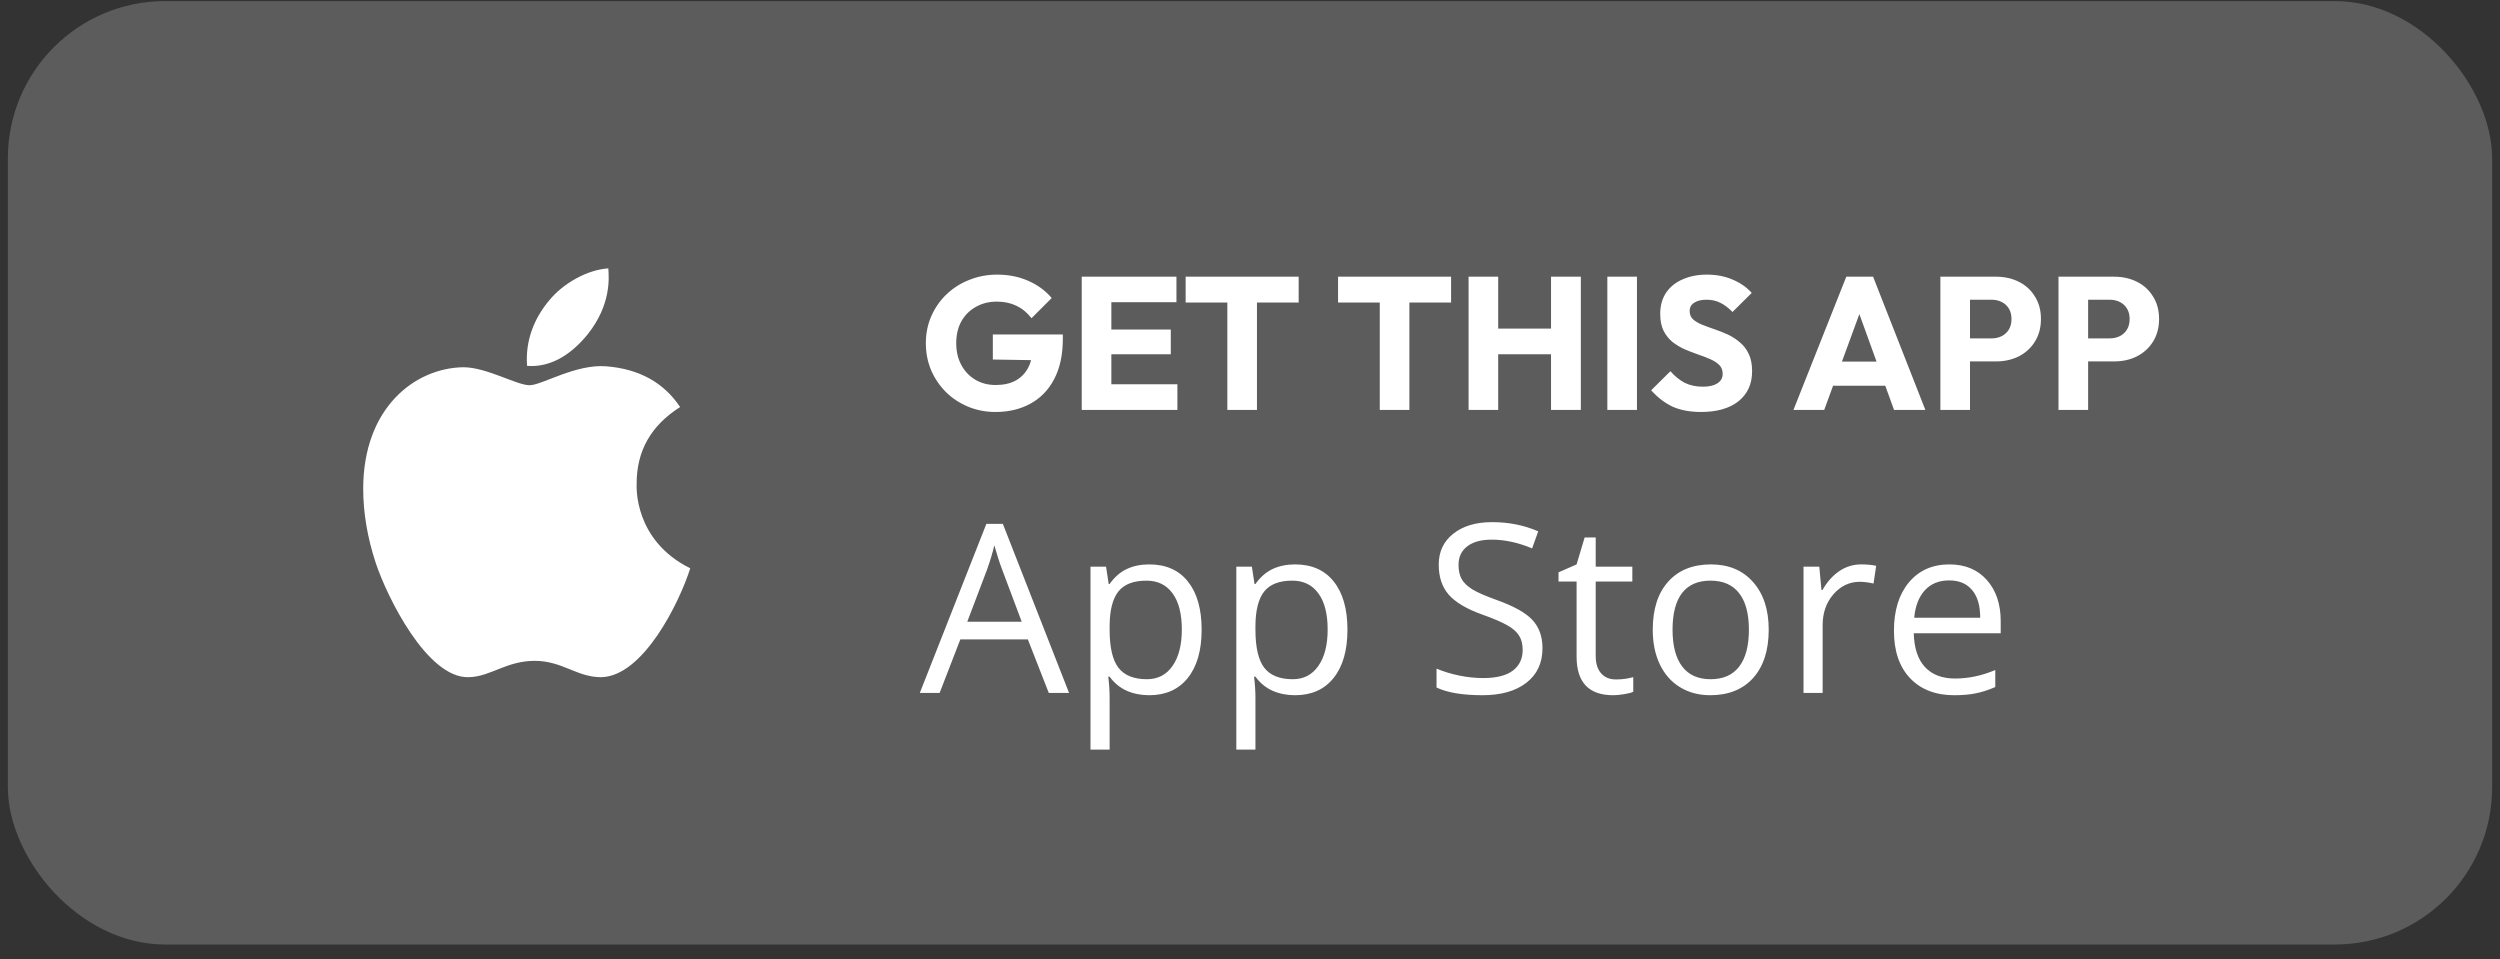
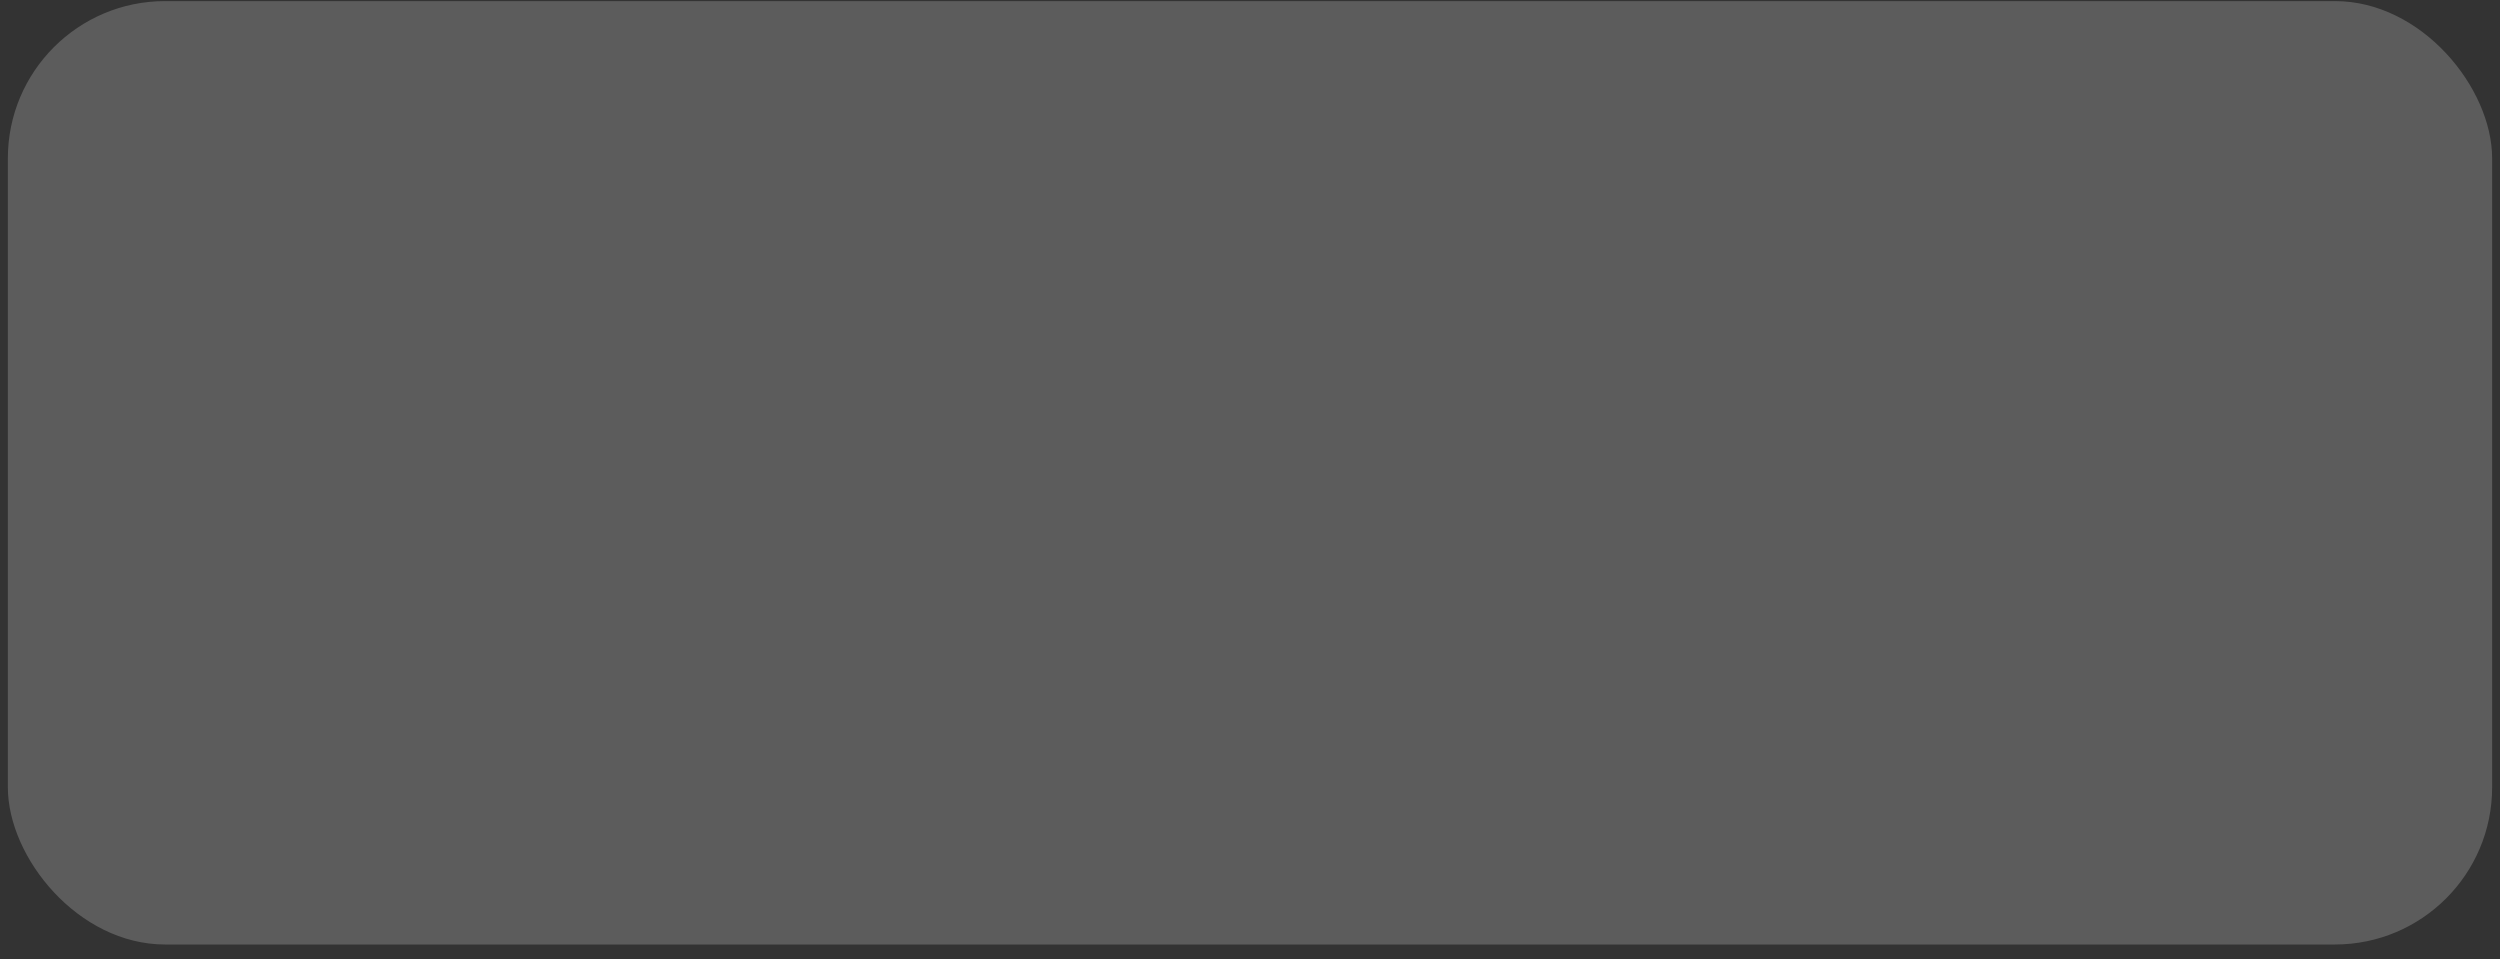
<svg xmlns="http://www.w3.org/2000/svg" width="159" height="61" viewBox="0 0 159 61" fill="none">
  <rect x="0" y="0" width="159" height="61" fill="#333333" stroke="none" />
  <rect x="0.5" y="0.07" width="158" height="60" rx="10" fill="white" fill-opacity="0.2" />
  <g clip-path="url(#clip0_2438_1064)">
-     <path d="M40.49 30.809C40.479 28.679 41.397 27.071 43.254 25.887C42.215 24.326 40.645 23.466 38.573 23.298C36.611 23.136 34.467 24.5 33.682 24.5C32.853 24.5 30.953 23.356 29.46 23.356C26.377 23.409 23.1 25.939 23.1 31.088C23.1 32.609 23.365 34.18 23.896 35.801C24.603 37.932 27.156 43.156 29.82 43.069C31.212 43.034 32.196 42.03 34.008 42.03C35.766 42.03 36.678 43.069 38.23 43.069C40.916 43.028 43.226 38.28 43.9 36.144C40.297 34.362 40.49 30.92 40.49 30.809ZM37.363 21.278C38.871 19.398 38.733 17.685 38.689 17.07C37.357 17.151 35.815 18.022 34.937 19.096C33.97 20.245 33.401 21.667 33.522 23.269C34.964 23.385 36.28 22.607 37.363 21.278Z" fill="white" />
-   </g>
-   <path d="M63.312 26.202C62.696 26.202 62.116 26.09 61.572 25.866C61.036 25.642 60.568 25.334 60.168 24.942C59.768 24.542 59.452 24.078 59.22 23.55C58.996 23.014 58.884 22.438 58.884 21.822C58.884 21.206 59 20.634 59.232 20.106C59.464 19.578 59.784 19.118 60.192 18.726C60.608 18.326 61.092 18.018 61.644 17.802C62.196 17.578 62.788 17.466 63.42 17.466C64.148 17.466 64.808 17.598 65.4 17.862C66 18.126 66.496 18.49 66.888 18.954L65.604 20.238C65.332 19.886 65.012 19.622 64.644 19.446C64.276 19.27 63.86 19.182 63.396 19.182C62.9 19.182 62.456 19.294 62.064 19.518C61.672 19.734 61.364 20.042 61.14 20.442C60.924 20.834 60.816 21.294 60.816 21.822C60.816 22.35 60.924 22.814 61.14 23.214C61.356 23.614 61.652 23.926 62.028 24.15C62.404 24.374 62.836 24.486 63.324 24.486C63.82 24.486 64.24 24.394 64.584 24.21C64.936 24.018 65.204 23.746 65.388 23.394C65.58 23.034 65.676 22.598 65.676 22.086L66.924 22.926L63.144 22.866V21.27H67.596V21.546C67.596 22.562 67.412 23.418 67.044 24.114C66.684 24.802 66.18 25.322 65.532 25.674C64.892 26.026 64.152 26.202 63.312 26.202ZM68.798 26.07V17.598H70.682V26.07H68.798ZM70.238 26.07V24.438H74.882V26.07H70.238ZM70.238 22.53V20.958H74.462V22.53H70.238ZM70.238 19.218V17.598H74.822V19.218H70.238ZM78.059 26.07V17.718H79.943V26.07H78.059ZM75.407 19.242V17.598H82.595V19.242H75.407ZM87.753 26.07V17.718H89.637V26.07H87.753ZM85.101 19.242V17.598H92.289V19.242H85.101ZM93.401 26.07V17.598H95.285V26.07H93.401ZM98.645 26.07V17.598H100.541V26.07H98.645ZM94.529 22.53V20.898H99.269V22.53H94.529ZM102.227 26.07V17.598H104.111V26.07H102.227ZM108.182 26.202C107.486 26.202 106.886 26.09 106.382 25.866C105.886 25.634 105.43 25.286 105.014 24.822L106.238 23.61C106.51 23.922 106.81 24.166 107.138 24.342C107.474 24.51 107.862 24.594 108.302 24.594C108.702 24.594 109.01 24.522 109.226 24.378C109.45 24.234 109.562 24.034 109.562 23.778C109.562 23.546 109.49 23.358 109.346 23.214C109.202 23.07 109.01 22.946 108.77 22.842C108.538 22.738 108.278 22.638 107.99 22.542C107.71 22.446 107.43 22.338 107.15 22.218C106.87 22.09 106.61 21.934 106.37 21.75C106.138 21.558 105.95 21.322 105.806 21.042C105.662 20.754 105.59 20.394 105.59 19.962C105.59 19.442 105.714 18.994 105.962 18.618C106.218 18.242 106.57 17.958 107.018 17.766C107.466 17.566 107.982 17.466 108.566 17.466C109.158 17.466 109.698 17.57 110.186 17.778C110.682 17.986 111.09 18.27 111.41 18.63L110.186 19.842C109.93 19.578 109.67 19.382 109.406 19.254C109.15 19.126 108.858 19.062 108.53 19.062C108.202 19.062 107.942 19.126 107.75 19.254C107.558 19.374 107.462 19.55 107.462 19.782C107.462 19.998 107.534 20.174 107.678 20.31C107.822 20.438 108.01 20.55 108.242 20.646C108.482 20.742 108.742 20.838 109.022 20.934C109.31 21.03 109.594 21.142 109.874 21.27C110.154 21.398 110.41 21.562 110.642 21.762C110.882 21.954 111.074 22.202 111.218 22.506C111.362 22.802 111.434 23.17 111.434 23.61C111.434 24.418 111.146 25.054 110.57 25.518C109.994 25.974 109.198 26.202 108.182 26.202ZM114.064 26.07L117.424 17.598H119.128L122.452 26.07H120.46L117.916 19.038H118.6L116.02 26.07H114.064ZM115.972 24.534V22.998H120.592V24.534H115.972ZM124.848 22.986V21.522H126.672C126.904 21.522 127.116 21.474 127.308 21.378C127.5 21.282 127.652 21.142 127.764 20.958C127.876 20.774 127.932 20.55 127.932 20.286C127.932 20.03 127.876 19.81 127.764 19.626C127.652 19.442 127.5 19.302 127.308 19.206C127.116 19.11 126.904 19.062 126.672 19.062H124.848V17.598H126.948C127.484 17.598 127.968 17.706 128.4 17.922C128.832 18.138 129.172 18.45 129.42 18.858C129.676 19.258 129.804 19.734 129.804 20.286C129.804 20.838 129.676 21.318 129.42 21.726C129.172 22.126 128.832 22.438 128.4 22.662C127.968 22.878 127.484 22.986 126.948 22.986H124.848ZM123.408 26.07V17.598H125.292V26.07H123.408ZM132.361 22.986V21.522H134.185C134.417 21.522 134.629 21.474 134.821 21.378C135.013 21.282 135.165 21.142 135.277 20.958C135.389 20.774 135.445 20.55 135.445 20.286C135.445 20.03 135.389 19.81 135.277 19.626C135.165 19.442 135.013 19.302 134.821 19.206C134.629 19.11 134.417 19.062 134.185 19.062H132.361V17.598H134.461C134.997 17.598 135.481 17.706 135.913 17.922C136.345 18.138 136.685 18.45 136.933 18.858C137.189 19.258 137.317 19.734 137.317 20.286C137.317 20.838 137.189 21.318 136.933 21.726C136.685 22.126 136.345 22.438 135.913 22.662C135.481 22.878 134.997 22.986 134.461 22.986H132.361ZM130.921 26.07V17.598H132.805V26.07H130.921Z" fill="white" />
-   <path d="M66.703 44.07L65.37 40.664H61.078L59.76 44.07H58.5L62.733 33.318H63.781L67.992 44.07H66.703ZM64.982 39.544L63.737 36.226C63.576 35.806 63.41 35.291 63.239 34.68C63.131 35.149 62.977 35.664 62.777 36.226L61.518 39.544H64.982ZM73.092 44.216C72.569 44.216 72.091 44.121 71.656 43.931C71.226 43.735 70.865 43.438 70.572 43.037H70.484C70.543 43.506 70.572 43.95 70.572 44.37V47.673H69.356V36.042H70.345L70.513 37.141H70.572C70.885 36.702 71.248 36.384 71.663 36.189C72.078 35.994 72.555 35.896 73.092 35.896C74.156 35.896 74.976 36.26 75.552 36.987C76.134 37.715 76.424 38.735 76.424 40.049C76.424 41.367 76.129 42.393 75.538 43.125C74.952 43.852 74.136 44.216 73.092 44.216ZM72.916 36.929C72.096 36.929 71.502 37.156 71.136 37.61C70.77 38.064 70.582 38.787 70.572 39.778V40.049C70.572 41.177 70.76 41.985 71.136 42.473C71.512 42.956 72.115 43.198 72.945 43.198C73.638 43.198 74.18 42.917 74.571 42.356C74.967 41.794 75.164 41.02 75.164 40.034C75.164 39.033 74.967 38.267 74.571 37.734C74.18 37.197 73.629 36.929 72.916 36.929ZM82.366 44.216C81.843 44.216 81.365 44.121 80.93 43.931C80.501 43.735 80.139 43.438 79.846 43.037H79.758C79.817 43.506 79.846 43.95 79.846 44.37V47.673H78.63V36.042H79.619L79.788 37.141H79.846C80.159 36.702 80.523 36.384 80.938 36.189C81.353 35.994 81.829 35.896 82.366 35.896C83.43 35.896 84.251 36.26 84.827 36.987C85.408 37.715 85.698 38.735 85.698 40.049C85.698 41.367 85.403 42.393 84.812 43.125C84.226 43.852 83.411 44.216 82.366 44.216ZM82.19 36.929C81.37 36.929 80.776 37.156 80.41 37.61C80.044 38.064 79.856 38.787 79.846 39.778V40.049C79.846 41.177 80.034 41.985 80.41 42.473C80.786 42.956 81.389 43.198 82.219 43.198C82.913 43.198 83.455 42.917 83.845 42.356C84.241 41.794 84.439 41.02 84.439 40.034C84.439 39.033 84.241 38.267 83.845 37.734C83.455 37.197 82.903 36.929 82.19 36.929ZM98.102 41.221C98.102 42.163 97.76 42.898 97.076 43.425C96.393 43.953 95.465 44.216 94.293 44.216C93.024 44.216 92.047 44.053 91.364 43.726V42.524C91.803 42.71 92.281 42.856 92.799 42.964C93.317 43.071 93.829 43.125 94.337 43.125C95.167 43.125 95.792 42.969 96.212 42.656C96.632 42.339 96.842 41.899 96.842 41.338C96.842 40.967 96.766 40.664 96.615 40.43C96.469 40.19 96.219 39.971 95.868 39.77C95.521 39.57 94.991 39.343 94.278 39.089C93.282 38.733 92.57 38.31 92.14 37.822C91.715 37.334 91.503 36.697 91.503 35.911C91.503 35.085 91.813 34.429 92.433 33.94C93.053 33.452 93.873 33.208 94.894 33.208C95.958 33.208 96.937 33.403 97.831 33.794L97.443 34.878C96.559 34.507 95.699 34.321 94.865 34.321C94.205 34.321 93.69 34.463 93.319 34.746C92.948 35.029 92.762 35.422 92.762 35.925C92.762 36.296 92.831 36.602 92.968 36.841C93.104 37.075 93.334 37.292 93.656 37.493C93.983 37.688 94.481 37.905 95.15 38.145C96.273 38.545 97.045 38.975 97.465 39.434C97.889 39.893 98.102 40.488 98.102 41.221ZM102.776 43.213C102.991 43.213 103.199 43.198 103.399 43.169C103.599 43.135 103.758 43.101 103.875 43.066V43.997C103.743 44.06 103.548 44.111 103.289 44.15C103.035 44.194 102.806 44.216 102.601 44.216C101.048 44.216 100.271 43.398 100.271 41.763V36.987H99.122V36.401L100.271 35.896L100.784 34.182H101.487V36.042H103.816V36.987H101.487V41.711C101.487 42.195 101.602 42.566 101.832 42.825C102.061 43.084 102.376 43.213 102.776 43.213ZM112.49 40.049C112.49 41.357 112.16 42.38 111.501 43.118C110.842 43.85 109.931 44.216 108.769 44.216C108.052 44.216 107.414 44.048 106.858 43.711C106.301 43.374 105.871 42.891 105.569 42.261C105.266 41.631 105.115 40.894 105.115 40.049C105.115 38.74 105.442 37.722 106.096 36.995C106.75 36.262 107.658 35.896 108.821 35.896C109.944 35.896 110.835 36.27 111.494 37.017C112.158 37.764 112.49 38.774 112.49 40.049ZM106.374 40.049C106.374 41.074 106.579 41.855 106.99 42.393C107.4 42.93 108.003 43.198 108.799 43.198C109.595 43.198 110.198 42.932 110.608 42.4C111.023 41.863 111.23 41.079 111.23 40.049C111.23 39.028 111.023 38.254 110.608 37.727C110.198 37.195 109.59 36.929 108.784 36.929C107.988 36.929 107.388 37.19 106.982 37.712C106.577 38.235 106.374 39.014 106.374 40.049ZM118.366 35.896C118.722 35.896 119.042 35.925 119.325 35.984L119.157 37.112C118.825 37.039 118.532 37.002 118.278 37.002C117.629 37.002 117.072 37.266 116.608 37.793C116.149 38.32 115.92 38.977 115.92 39.763V44.07H114.704V36.042H115.707L115.846 37.529H115.905C116.203 37.007 116.562 36.604 116.982 36.321C117.401 36.038 117.863 35.896 118.366 35.896ZM124.293 44.216C123.106 44.216 122.169 43.855 121.48 43.132C120.797 42.41 120.455 41.406 120.455 40.122C120.455 38.828 120.772 37.8 121.407 37.039C122.047 36.277 122.904 35.896 123.978 35.896C124.984 35.896 125.78 36.228 126.366 36.892C126.952 37.551 127.245 38.423 127.245 39.507V40.276H121.715C121.739 41.218 121.976 41.934 122.425 42.422C122.879 42.91 123.517 43.154 124.337 43.154C125.201 43.154 126.056 42.974 126.9 42.612V43.696C126.471 43.882 126.063 44.014 125.677 44.092C125.296 44.175 124.835 44.216 124.293 44.216ZM123.963 36.914C123.319 36.914 122.804 37.124 122.418 37.544C122.037 37.964 121.812 38.545 121.744 39.287H125.941C125.941 38.52 125.77 37.935 125.428 37.529C125.086 37.119 124.598 36.914 123.963 36.914Z" fill="white" />
+     </g>
  <defs>
    <clipPath id="clip0_2438_1064">
-       <rect width="26" height="26" fill="white" transform="translate(20.5 17.07)" />
-     </clipPath>
+       </clipPath>
  </defs>
</svg>